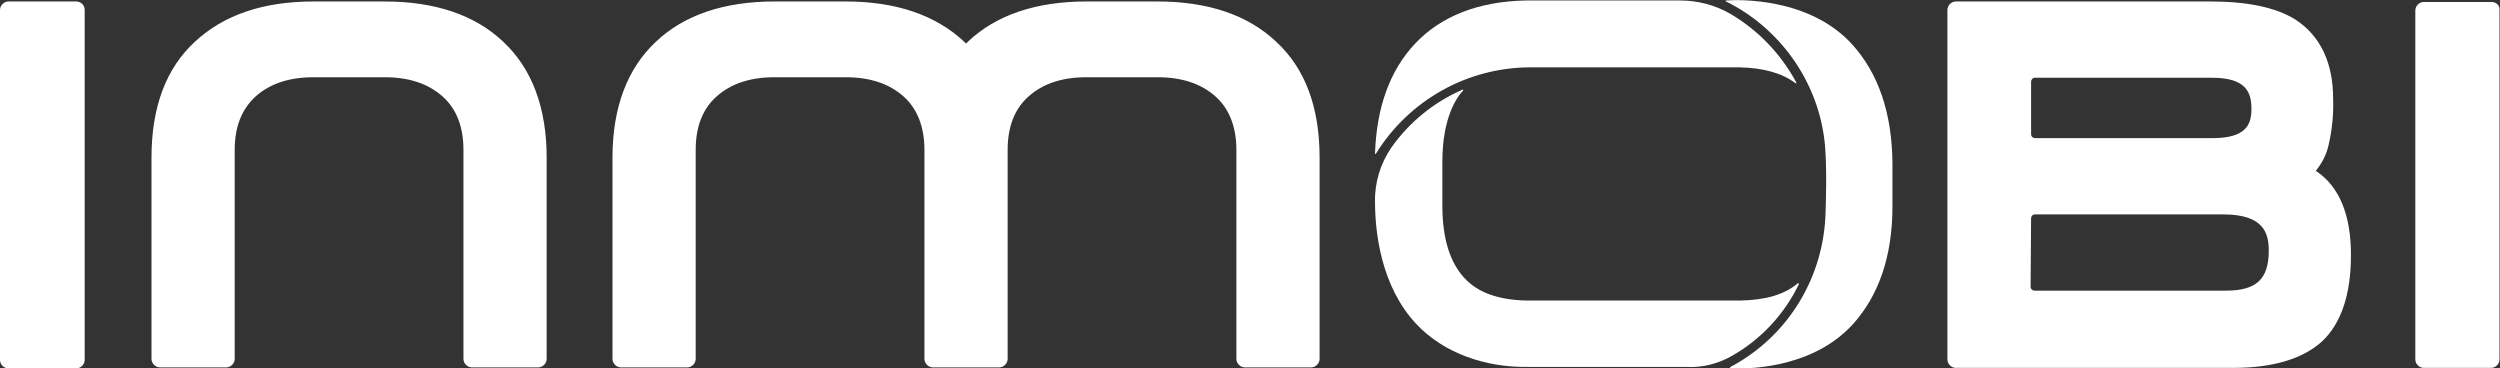
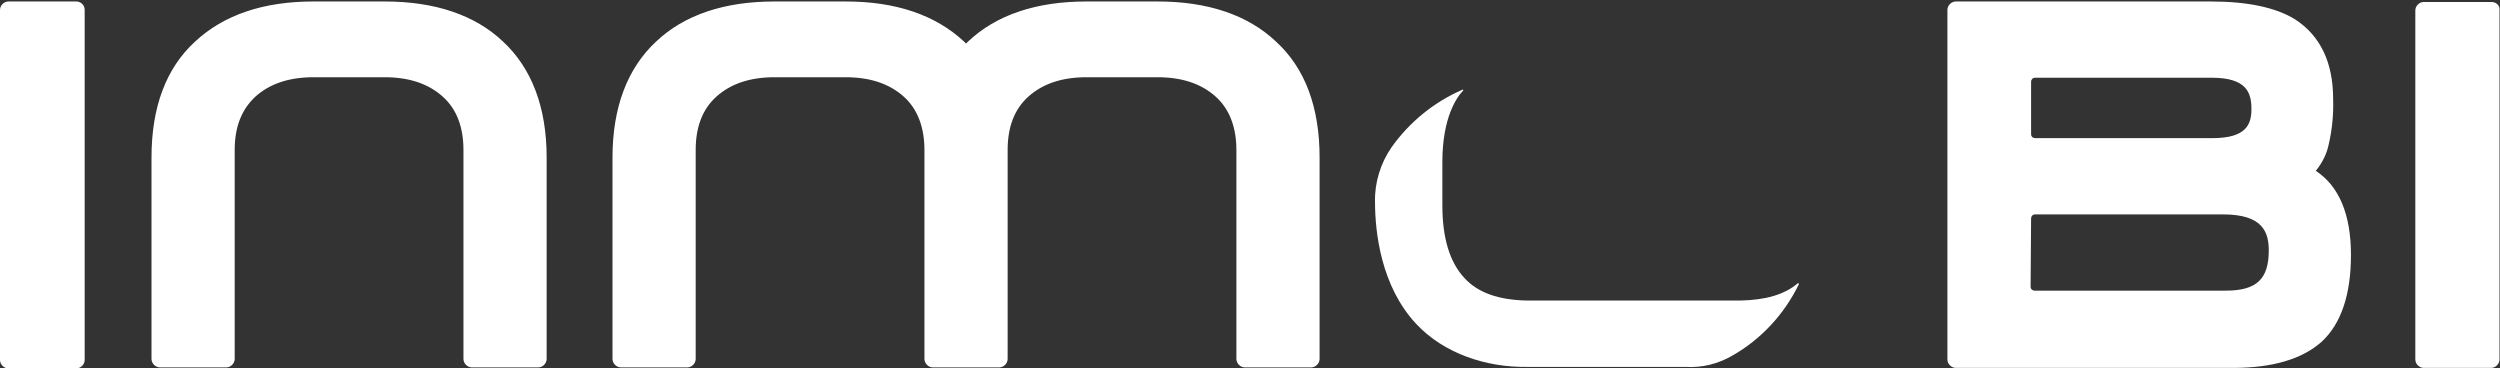
<svg xmlns="http://www.w3.org/2000/svg" version="1.1" id="Layer_1" x="0px" y="0px" viewBox="0 0 504.9 74.4" style="enable-background:new 0 0 504.9 74.4;" xml:space="preserve">
  <rect x="0" y="0" width="504.9" height="74.4" fill="#333333" stroke="none" />
  <style type="text/css">
  .st0{fill:#FFFFFF;}
 </style>
  <g>
    <g id="Group_439_00000072982809300964660480000010521714230120302233_" transform="translate(708 503)">
      <path id="Path_240_00000107572996071633759530000012225885089513373084_" class="st0" d="M-630.3-502.7c10.1,0,18.2,2.7,23.9,8.1    c5.8,5.4,8.8,13.3,8.8,23.4v40.7c0,0.9-0.8,1.7-1.7,1.7h-13.4c-0.9,0-1.7-0.8-1.7-1.7v-42.2c0-4.7-1.4-8.3-4.2-10.8    c-2.9-2.6-6.8-3.9-11.7-3.9h-14.4c-4.9,0-8.8,1.3-11.7,3.9c-2.8,2.6-4.2,6.1-4.2,10.8v42.2c0,0.9-0.8,1.7-1.7,1.7l0,0h-13.4    c-0.9,0-1.7-0.8-1.7-1.7l0,0v-40.7c0-10.1,2.9-18,8.8-23.4c5.8-5.4,13.8-8.1,23.9-8.1H-630.3 M-474.2-502.7h-14.4    c-10.1,0-18.2,2.7-23.9,8.1c-0.1,0.1-0.3,0.3-0.4,0.4c-0.1-0.1-0.3-0.3-0.4-0.4c-5.8-5.4-13.8-8.1-23.9-8.1h-14.4    c-10.1,0-18.2,2.7-23.9,8.1c-5.8,5.4-8.8,13.3-8.8,23.4v40.7c0,0.9,0.8,1.7,1.7,1.7h13.4c0.9,0,1.7-0.8,1.7-1.7l0,0v-42.2    c0-4.7,1.4-8.3,4.2-10.8c2.9-2.6,6.8-3.9,11.7-3.9h14.4c4.9,0,8.8,1.3,11.7,3.9c2.8,2.5,4.2,6.2,4.2,10.8v42.2    c0,0.9,0.8,1.7,1.7,1.7l0,0h13.4c0.9,0,1.7-0.8,1.7-1.7c0,0,0,0,0,0l0-42.2c0-4.7,1.4-8.3,4.2-10.8c2.9-2.6,6.8-3.9,11.7-3.9h14.4    c4.9,0,8.8,1.3,11.7,3.9c2.8,2.5,4.2,6.2,4.2,10.8v42.2c0,0.9,0.8,1.7,1.7,1.7l0,0h13.4c0.9,0,1.7-0.8,1.7-1.7l0,0v-40.7    c0-10.1-2.9-18-8.8-23.4C-456-500-464.1-502.7-474.2-502.7 M-240.3-468.5c4.7,3.1,7.1,8.8,7.1,17c0,8-2,13.9-5.9,17.5    c-3.9,3.5-9.9,5.3-17.9,5.3h-56c-0.9,0-1.7-0.8-1.7-1.7c0,0,0,0,0,0V-501c0-0.9,0.8-1.7,1.7-1.7l0,0h51.5c7.4,0,13.1,1.2,17,3.6    c5.1,3.3,7.7,8.7,7.7,16.1c0.1,3.1-0.2,6.2-0.9,9.2C-238.1-471.9-239-470.1-240.3-468.5 M-261.2-475.1c6.9,0,7.9-2.8,7.9-5.9    c0-3.3-1-6.3-8-6.3H-297c-0.5,0-0.8,0.4-0.8,0.8c0,0,0,0,0,0v10.6c0,0.5,0.4,0.8,0.8,0.8l0,0L-261.2-475.1 M-297.9-445.1    c0,0.5,0.4,0.8,0.8,0.8l0,0h38.6c6.2,0,8.7-2.3,8.7-8.1c0-3.6-1.1-7.3-9.2-7.3H-297c-0.5,0-0.8,0.4-0.8,0.8c0,0,0,0,0,0    L-297.9-445.1z M-204.8-502.6h-13.7c-0.9,0-1.7,0.8-1.7,1.7l0,0v70.5c0,0.9,0.8,1.7,1.7,1.7l0,0h13.6c0.9,0,1.7-0.8,1.7-1.7l0,0    V-501C-203.1-501.9-203.9-502.6-204.8-502.6L-204.8-502.6z M-692.6-502.7h-13.7c-0.9,0-1.7,0.8-1.7,1.7c0,0,0,0,0,0v70.7    c0,0.9,0.8,1.7,1.7,1.7l0,0h13.7c0.9,0,1.7-0.8,1.7-1.7l0,0V-501C-690.9-502-691.7-502.7-692.6-502.7    C-692.6-502.7-692.6-502.7-692.6-502.7L-692.6-502.7z">
   </path>
    </g>
    <g>
-       <path id="Path_241_00000057133061658466306360000008762685704312828351_" class="st0" d="M309.1,13.6L309.1,13.6l42.2,0    c4.9,0.1,8.7,1.2,11.3,3.2c0.1,0,0.1,0,0.2,0c0,0,0-0.1,0-0.1c-3.1-5.8-7.8-10.7-13.5-14c-3-1.7-6.5-2.6-9.9-2.6h-31.3v0    c-9.6,0.2-17.1,3.2-22.3,8.7c-5.1,5.4-7.8,12.9-8.1,22.2c0,0.1,0.1,0.1,0.1,0.1c0,0,0.1,0,0.1-0.1    C284.6,20.2,296.4,13.6,309.1,13.6z">
-    </path>
-       <path id="Path_242_00000023276363284455843390000009492592793786996667_" class="st0" d="M374,8.9c-8.6-9.4-22.8-9-25.4-8.8    c-0.1,0-0.1,0.1-0.1,0.1c0,0,0,0.1,0.1,0.1c10.7,5.3,18.2,15.7,19.8,27.5c0.7,4.9,0.3,14.7,0.3,14.7c-0.2,13.3-7.5,25.4-19.2,31.6    c-0.1,0-0.1,0.1-0.1,0.2c0,0,0.1,0.1,0.1,0.1c2.5,0.1,16.1,0.4,24.6-8.8c5.3-5.8,8.1-13.8,8.1-23.9v-8.8    C382.1,22.7,379.3,14.7,374,8.9z">
-    </path>
      <path id="Path_243_00000165949514739976852030000013236111255917088669_" class="st0" d="M349.9,71.8c5.8-3.3,10.5-8.4,13.4-14.4    c0-0.1,0-0.1-0.1-0.2c0,0-0.1,0-0.1,0c-2.7,2.3-6.5,3.4-11.7,3.5h-42.9c-5.9-0.1-10-1.6-12.7-4.5c-3-3.2-4.5-8.1-4.5-14.7v-8.8    c0-9.1,3-13.2,4.2-14.4c0-0.1,0-0.1,0-0.2c0,0-0.1,0-0.1,0c-5.8,2.5-10.8,6.6-14.4,11.7c-2.2,3.2-3.4,7.1-3.3,11    c0,6.1,1.2,17,8.3,24.6c5.7,6.1,14.3,8.8,22.3,8.7l32.2,0C343.7,74.3,347,73.5,349.9,71.8z">
   </path>
    </g>
  </g>
</svg>